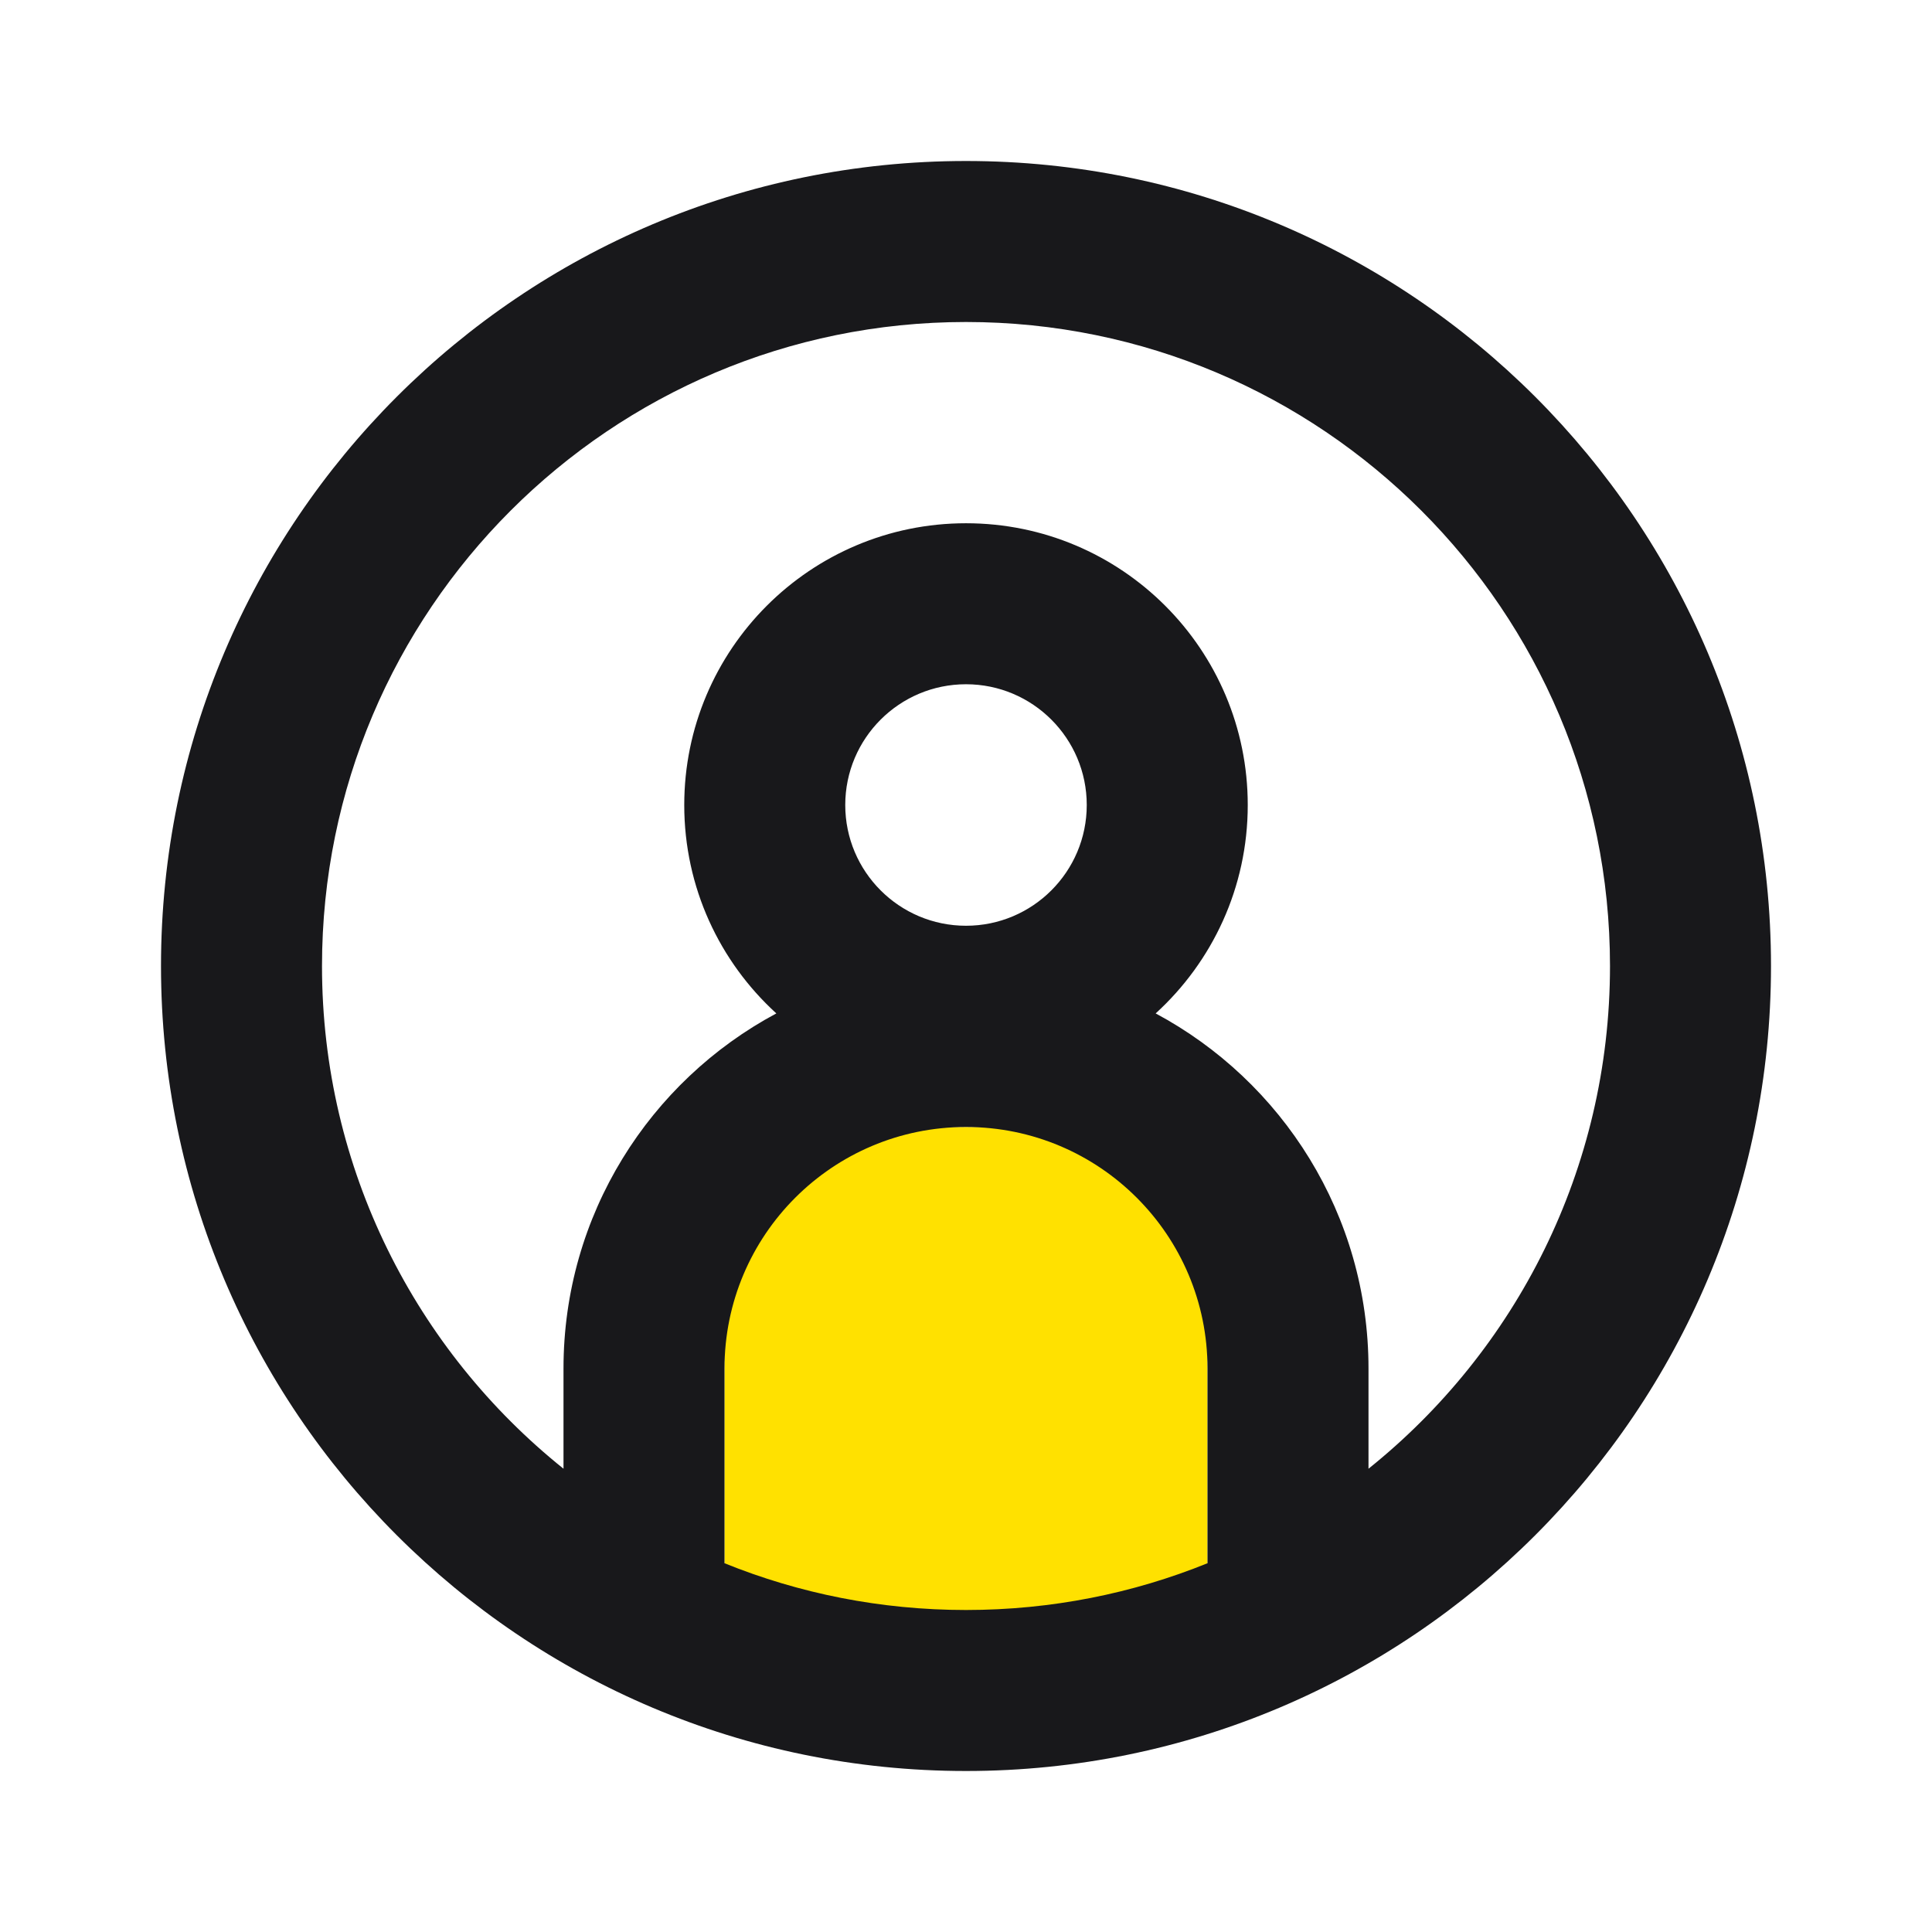
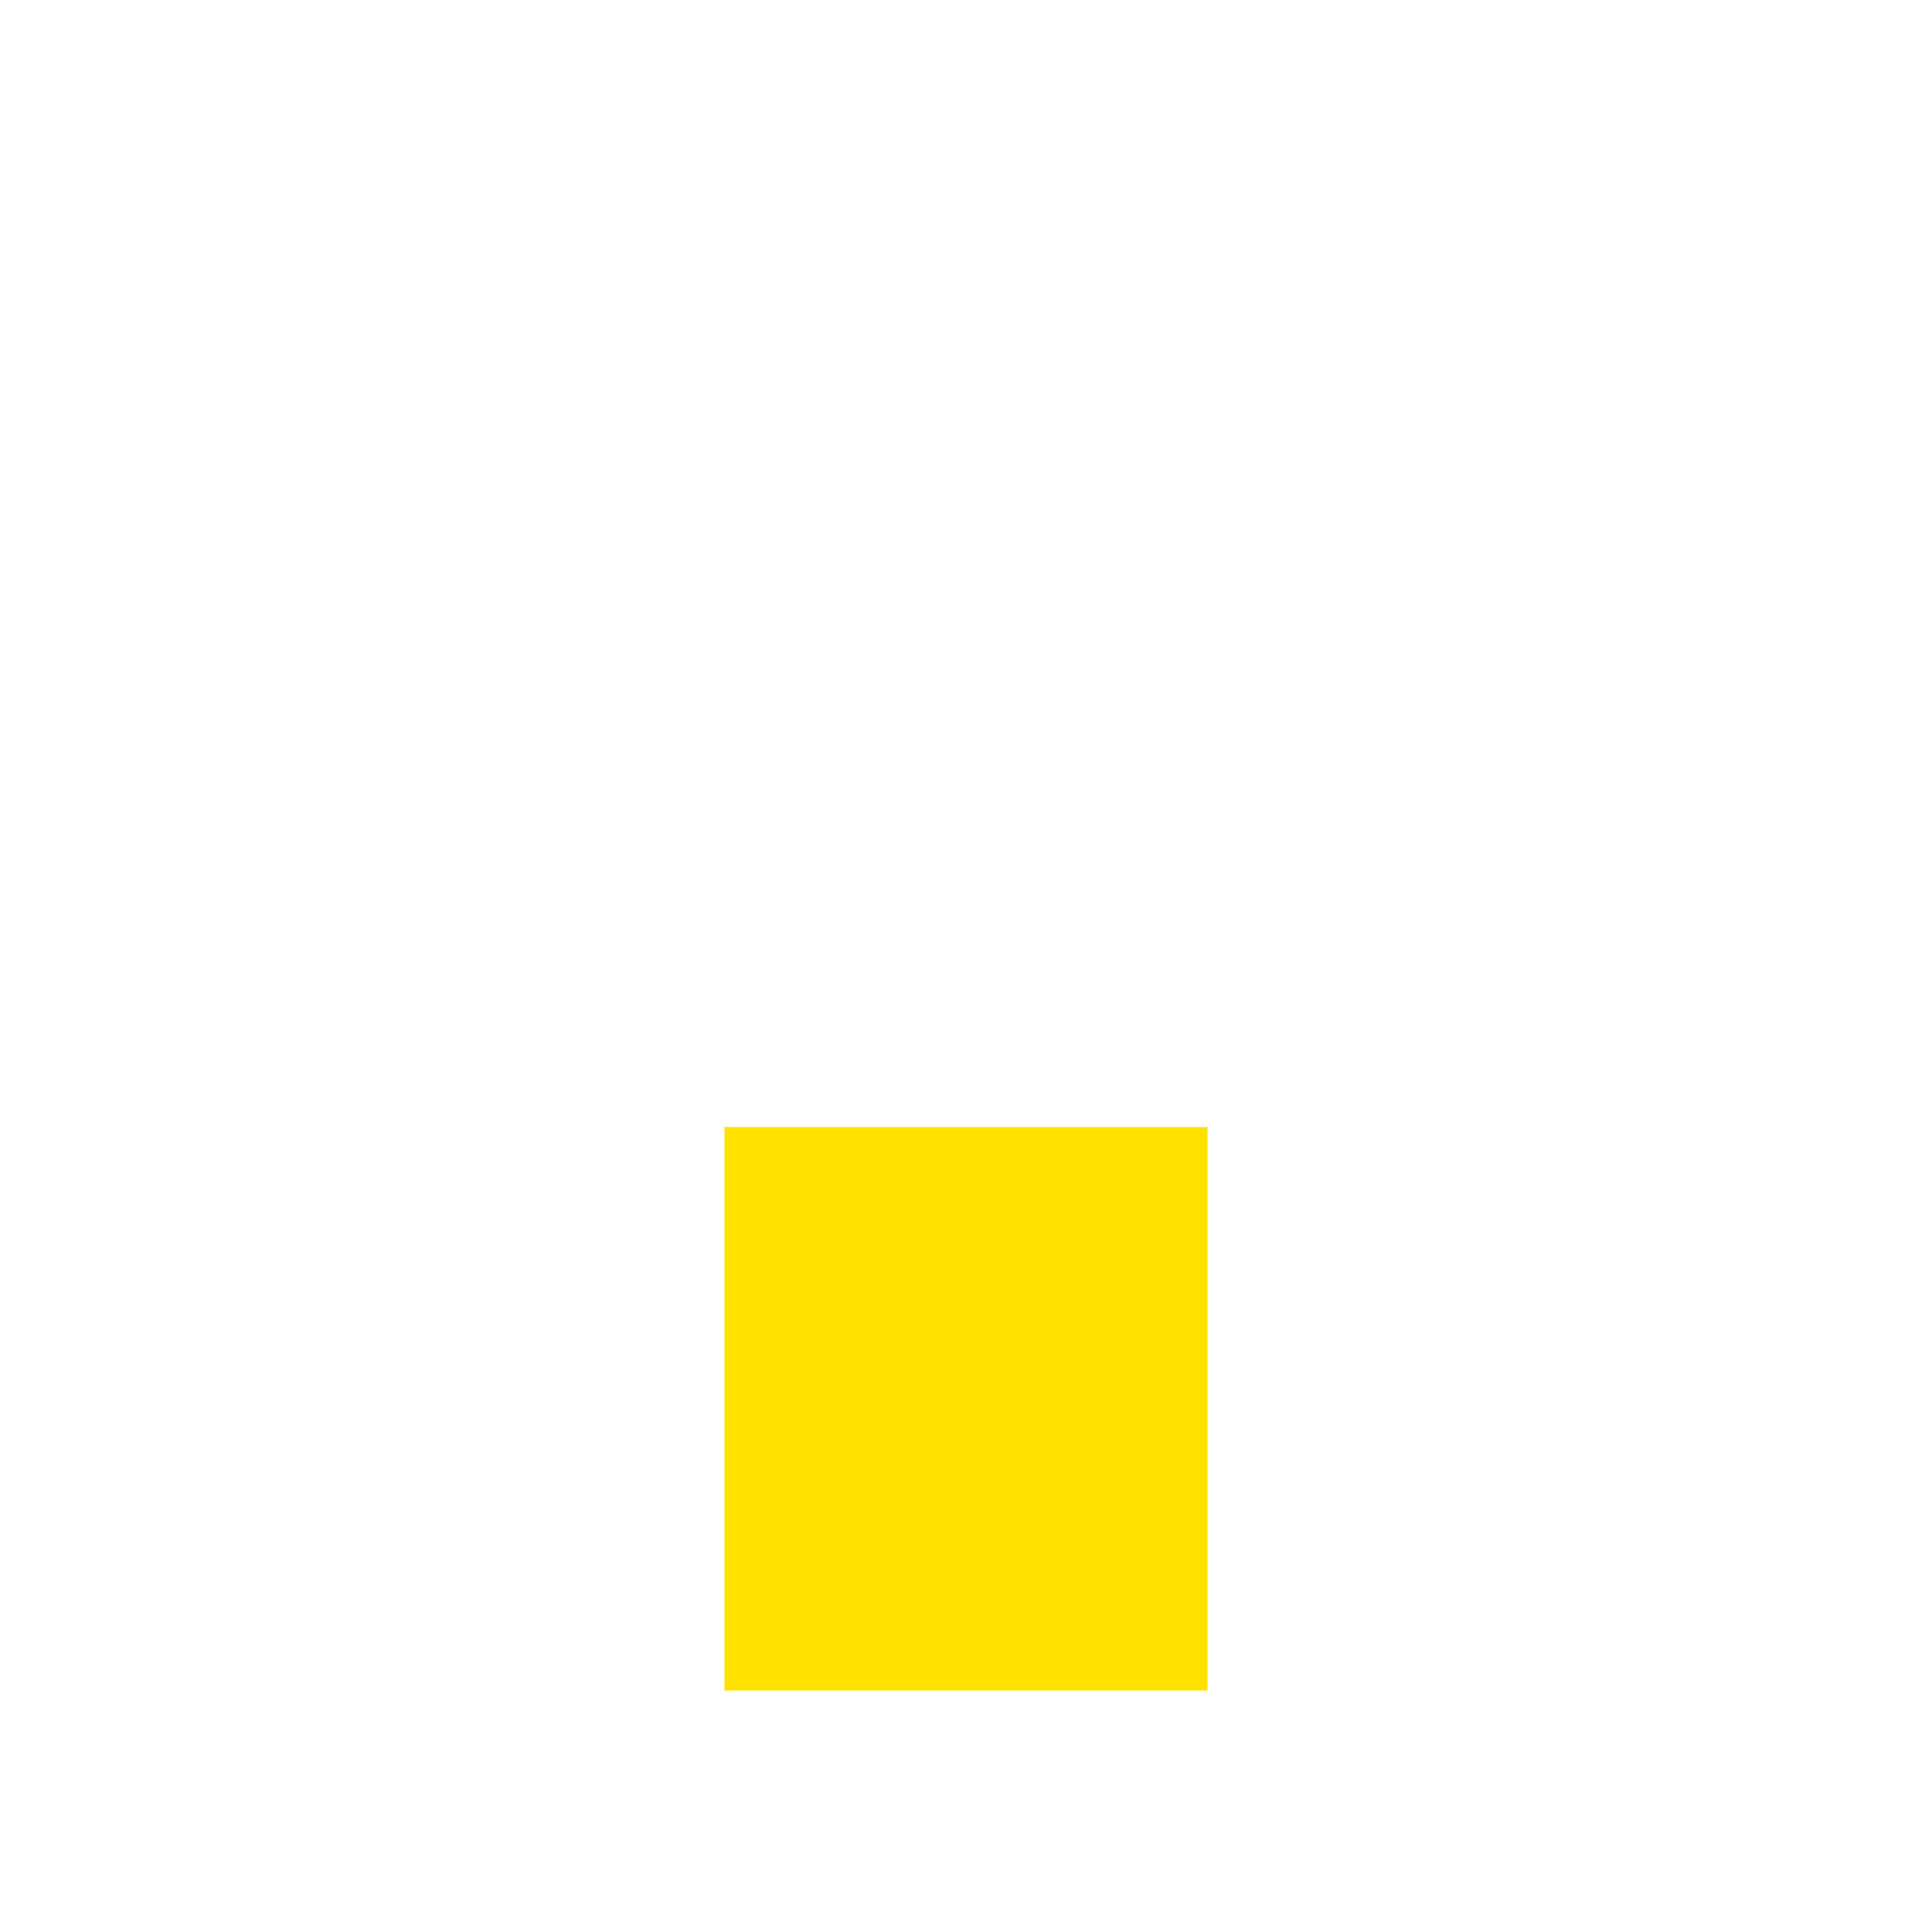
<svg xmlns="http://www.w3.org/2000/svg" width="24" height="24" viewBox="0 0 24 24" fill="none">
  <rect x="9" y="14" width="6" height="7" fill="#FFE100" />
-   <path fill-rule="evenodd" clip-rule="evenodd" d="M15 19.419C14.074 19.794 13.061 20 12 20C10.939 20 9.926 19.794 9 19.419V17C9 15.343 10.343 14 12 14C13.657 14 15 15.343 15 17V19.419ZM17 18.245V17C17 15.09 15.929 13.431 14.356 12.589C15.059 11.948 15.5 11.026 15.5 10C15.5 8.067 13.933 6.5 12 6.5C10.067 6.5 8.5 8.067 8.5 10C8.5 11.026 8.941 11.948 9.644 12.589C8.071 13.431 7 15.09 7 17V18.245C5.171 16.779 4 14.526 4 12C4 7.582 7.582 4 12 4C16.418 4 20 7.582 20 12C20 14.526 18.829 16.779 17 18.245ZM22 12C22 17.523 17.523 22 12 22C6.477 22 2 17.523 2 12C2 6.477 6.477 2 12 2C17.523 2 22 6.477 22 12ZM12 11.5C12.828 11.5 13.5 10.828 13.5 10C13.5 9.172 12.828 8.5 12 8.5C11.172 8.5 10.5 9.172 10.5 10C10.5 10.828 11.172 11.5 12 11.5Z" fill="#18181B" />
</svg>